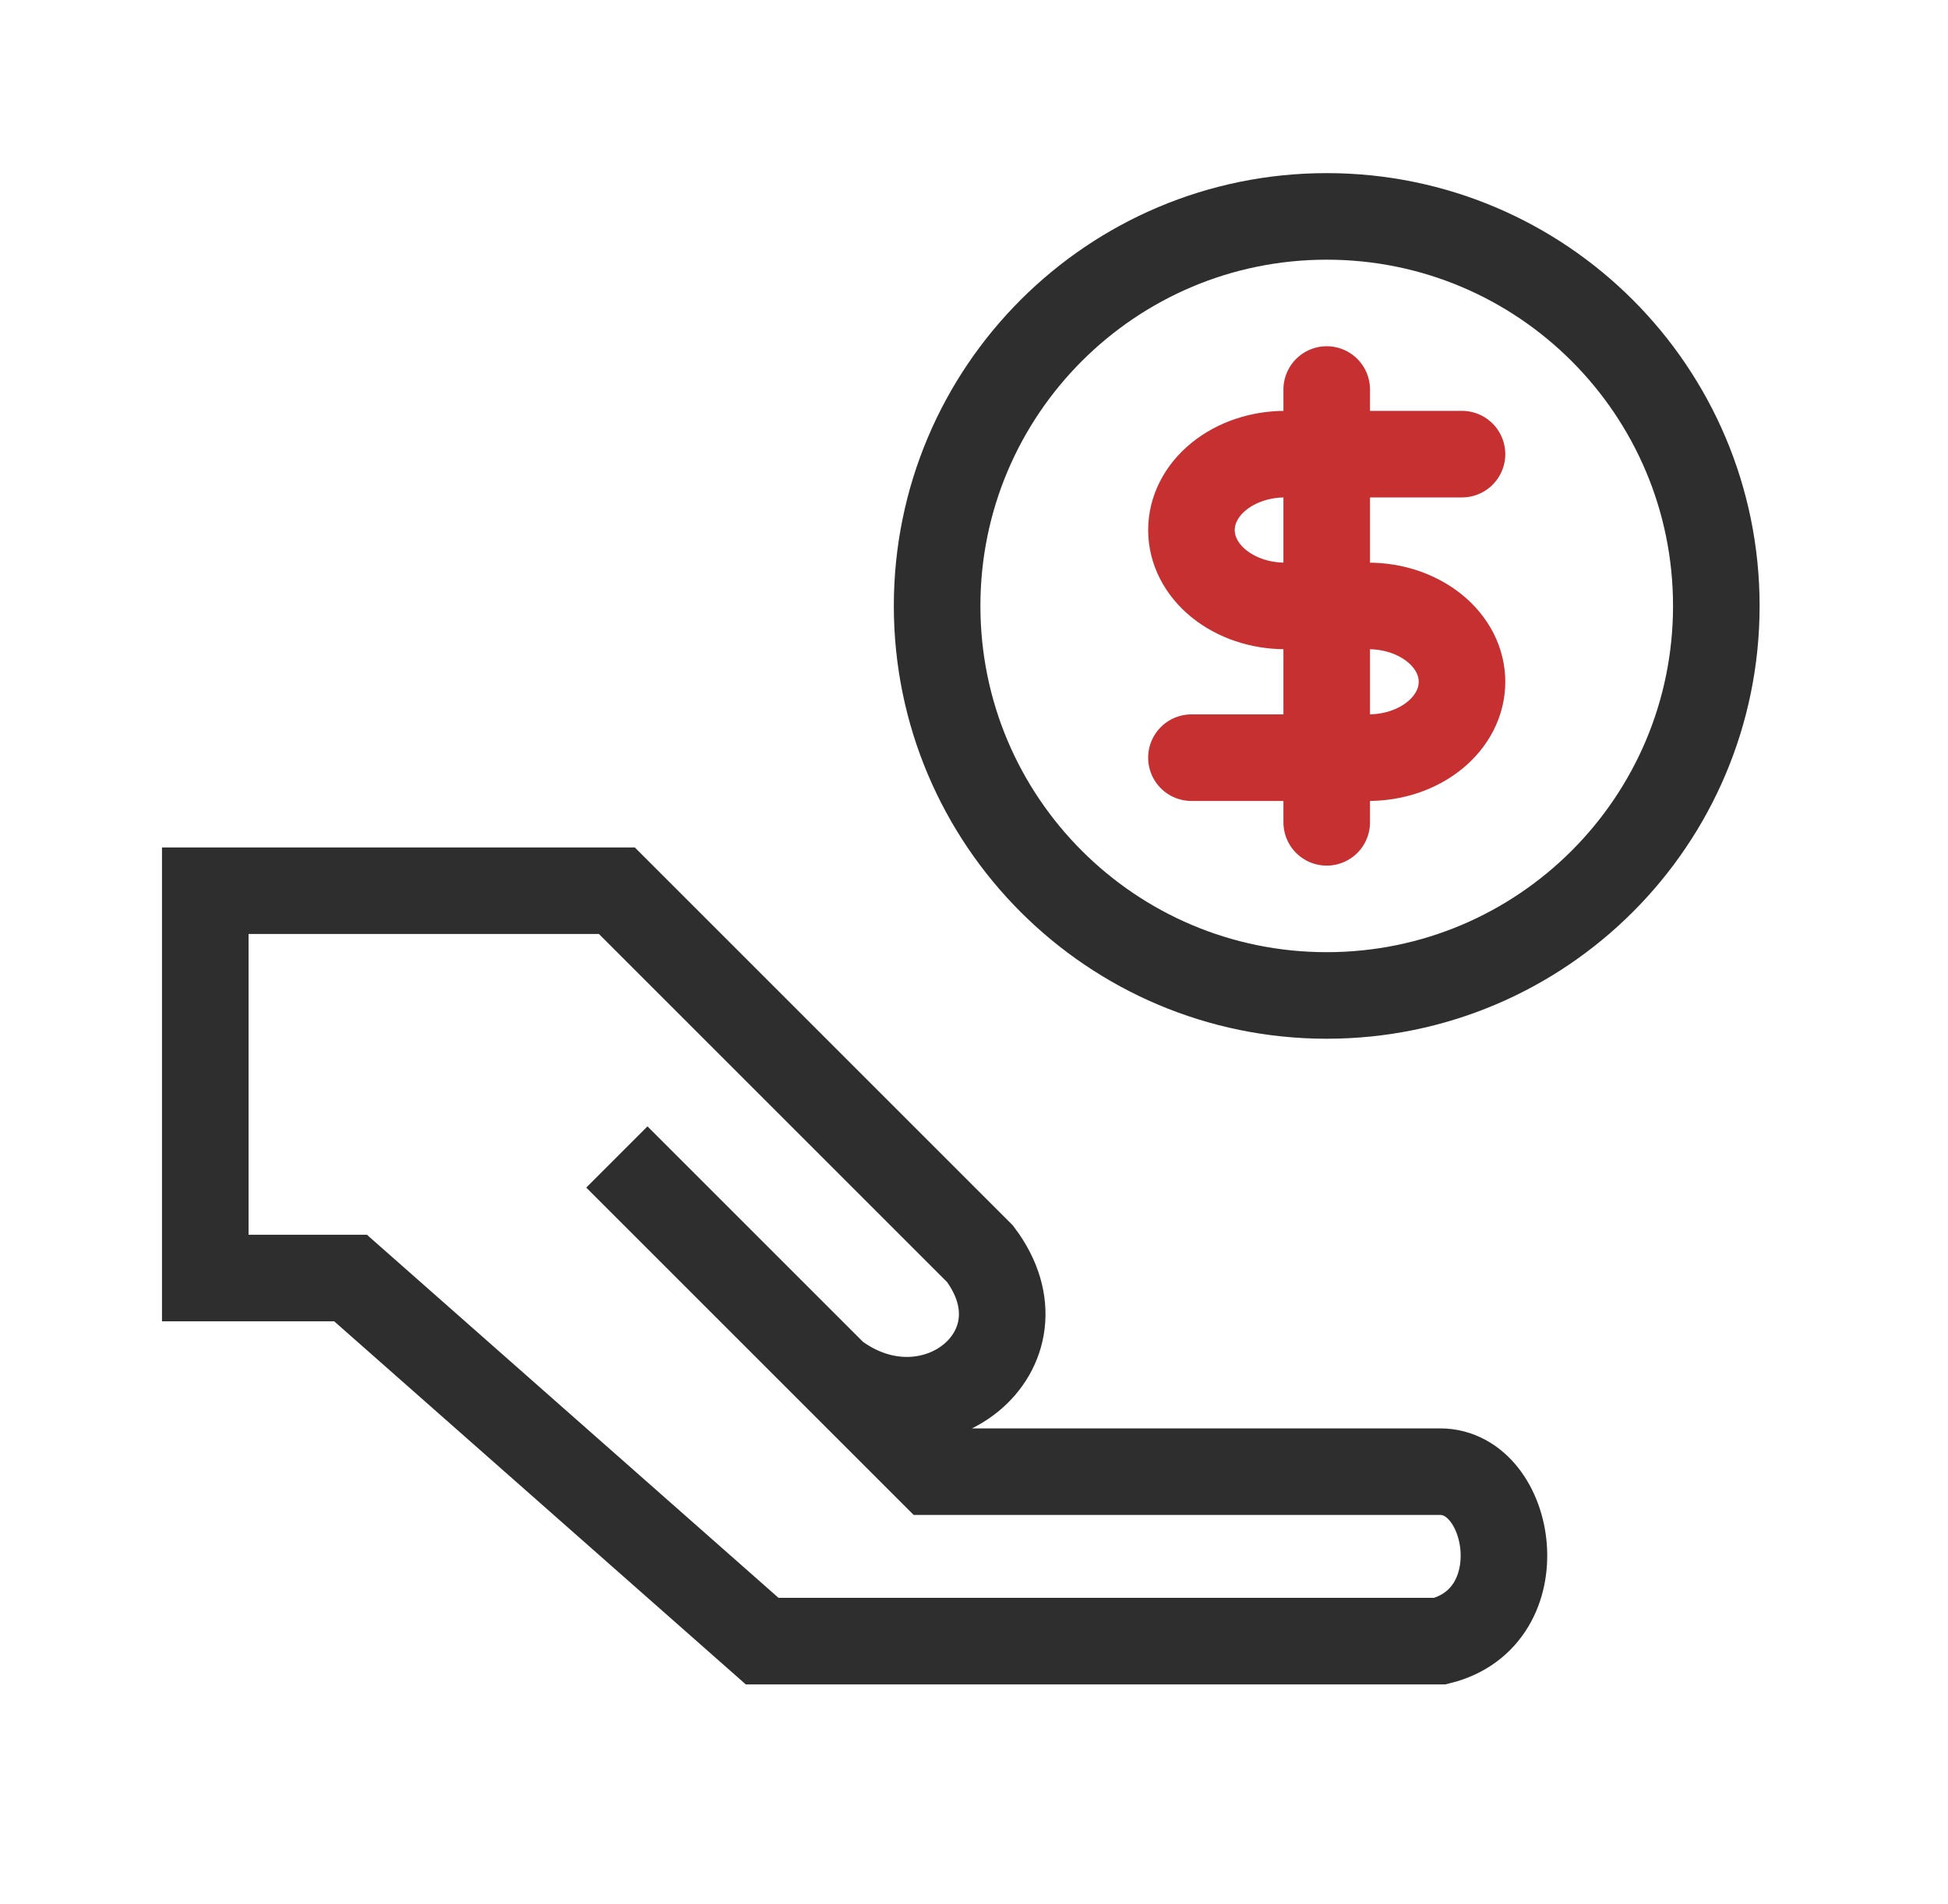
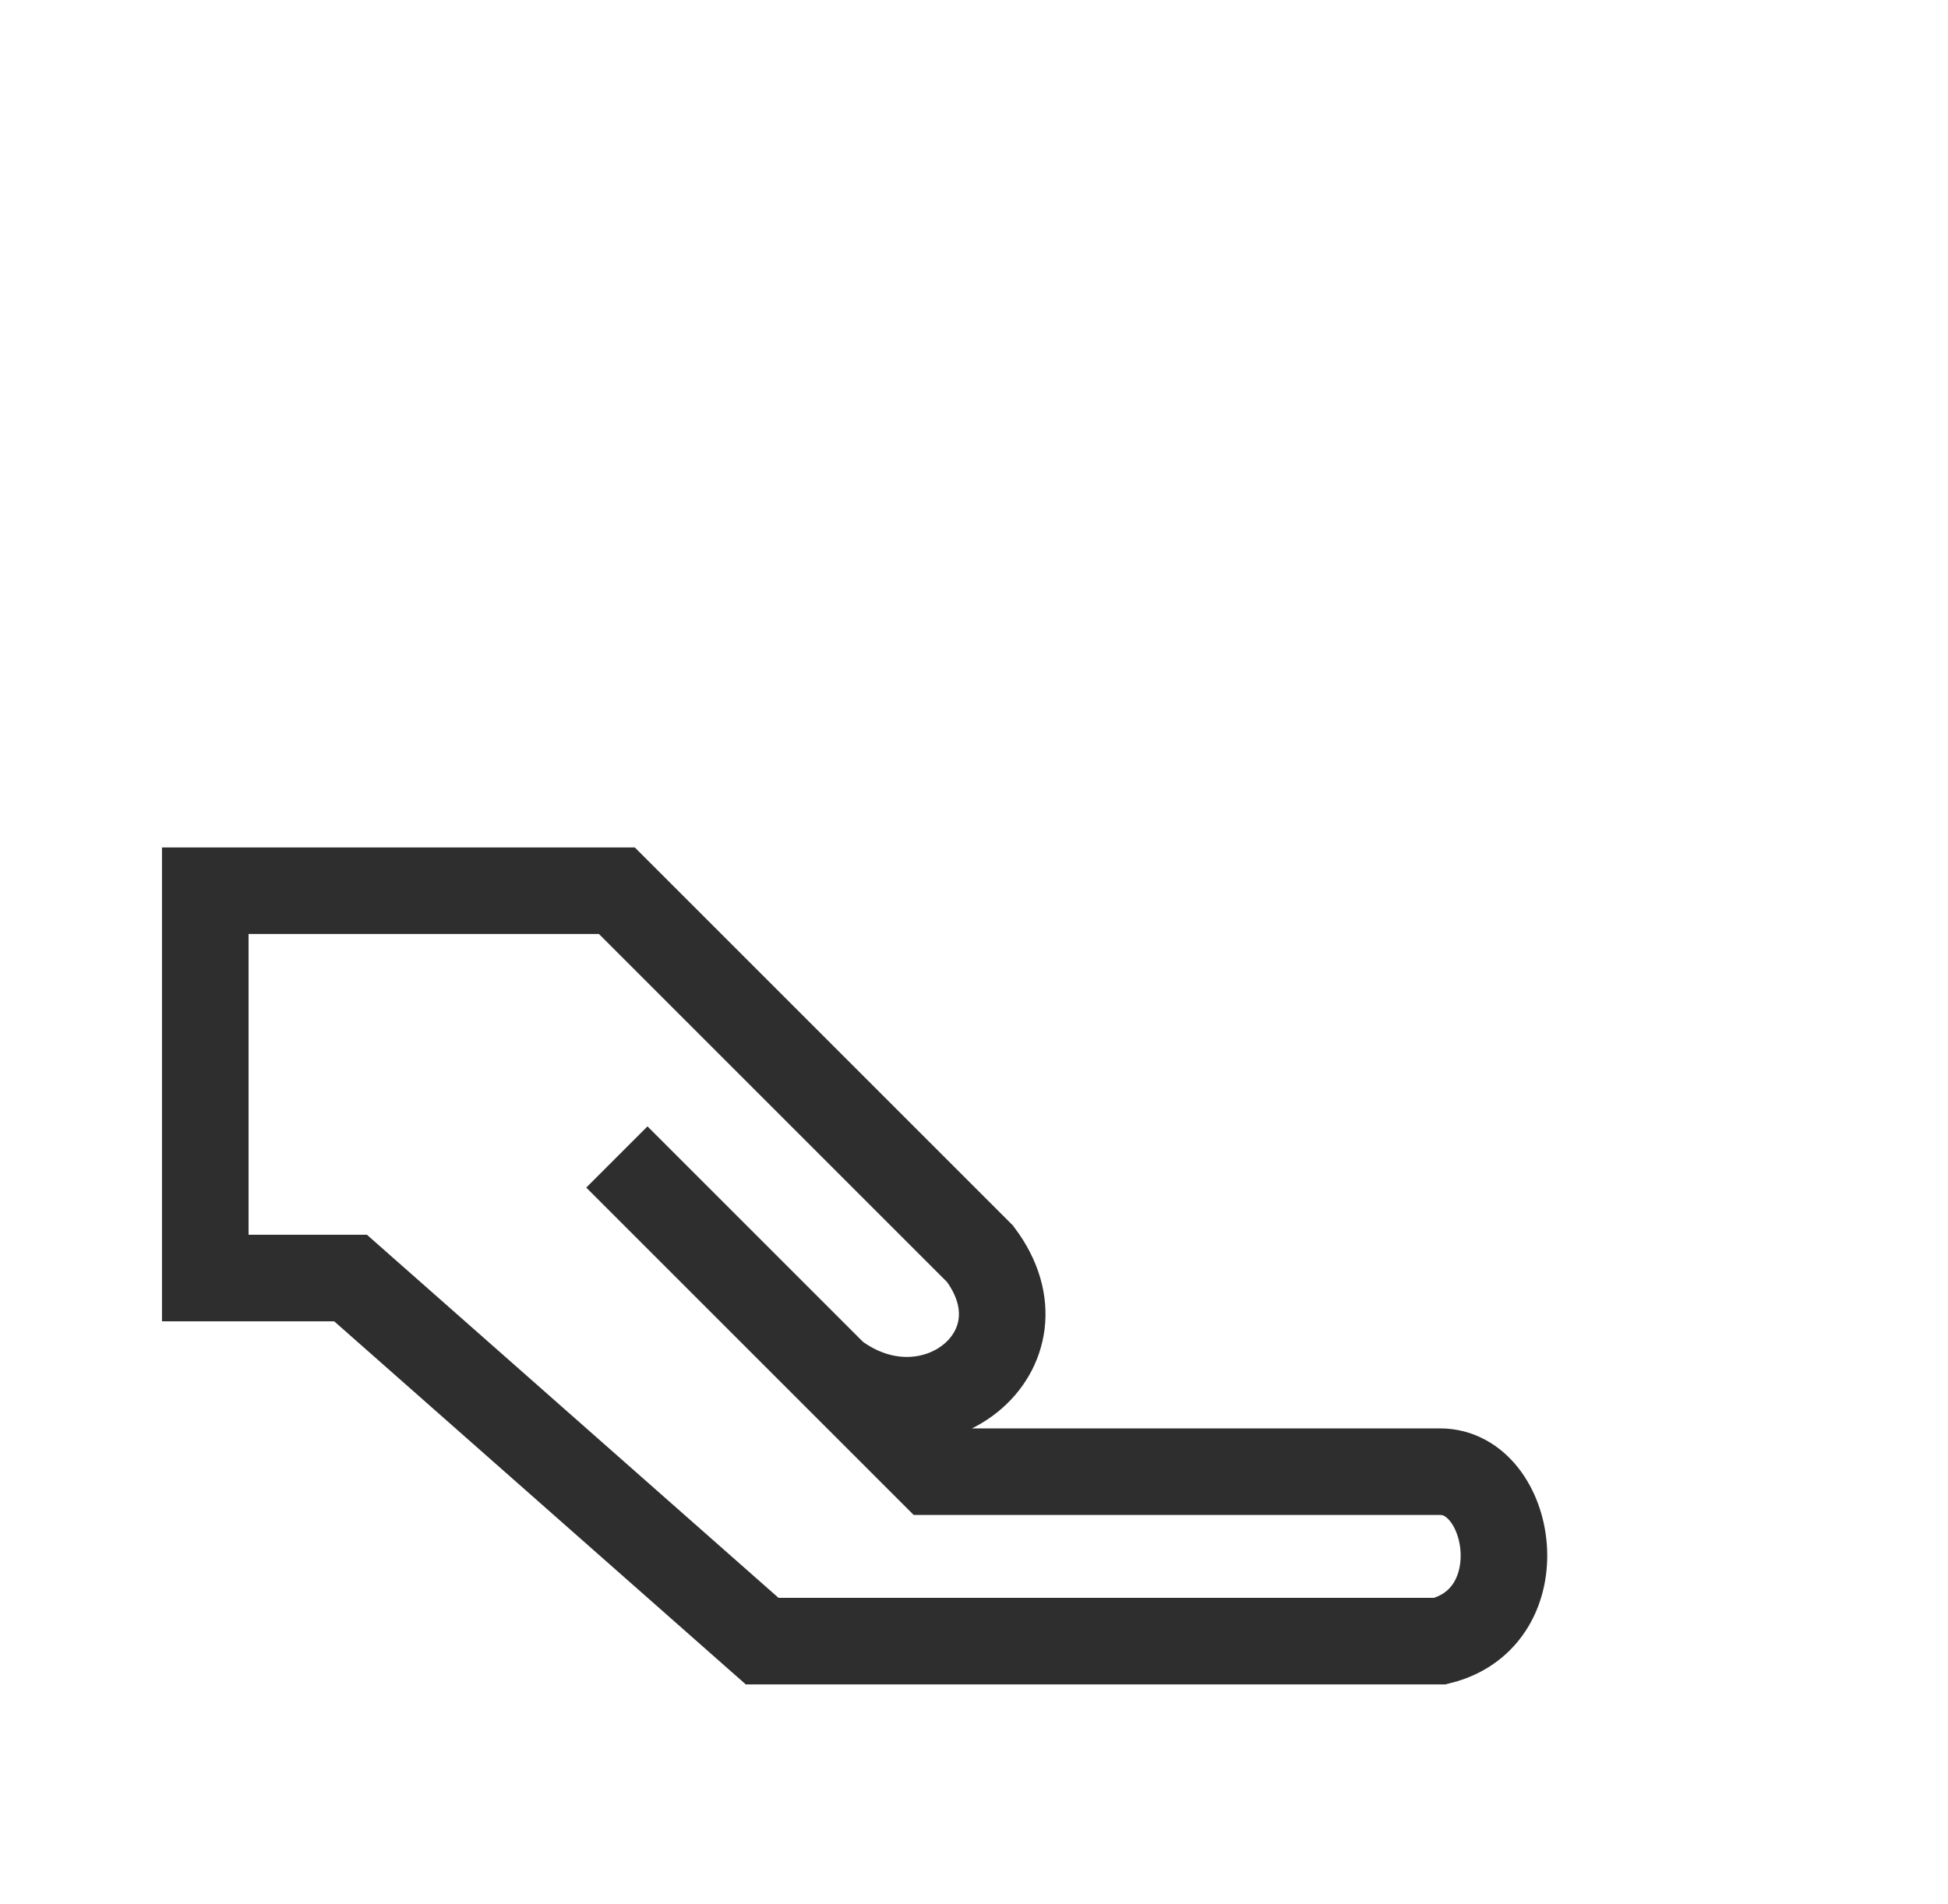
<svg xmlns="http://www.w3.org/2000/svg" width="45" height="44" viewBox="0 0 45 44" fill="none">
  <g clip-path="url(#clip0_32753_7427)">
    <path d="M19.284 31.766C21.521 33.444 24.318 31.207 22.64 28.97L14.25 20.58L4.742 20.58L4.742 29.529H8.098L17.606 37.918H33.267C35.504 37.359 34.944 34.003 33.267 34.003L21.521 34.003L19.284 31.766ZM19.284 31.766L14.25 26.732" stroke="#2E2E2E" stroke-width="2" />
-     <path d="M39.648 14C39.648 18.971 35.619 23 30.648 23C25.678 23 21.648 18.971 21.648 14C21.648 9.029 25.678 5 30.648 5C35.619 5 39.648 9.029 39.648 14Z" stroke="#2E2E2E" stroke-width="2" />
-     <path d="M30.648 9V19M33.773 10.493H29.687C29.113 10.493 28.563 10.678 28.157 11.007C27.751 11.336 27.523 11.782 27.523 12.247C27.523 12.712 27.751 13.158 28.157 13.486C28.563 13.815 29.113 14 29.687 14H31.61C31.894 14 32.175 14.045 32.438 14.133C32.7 14.222 32.939 14.351 33.14 14.514C33.341 14.676 33.5 14.87 33.609 15.082C33.718 15.295 33.773 15.523 33.773 15.753C33.773 15.983 33.718 16.212 33.609 16.424C33.5 16.637 33.341 16.83 33.14 16.993C32.939 17.156 32.7 17.285 32.438 17.373C32.175 17.461 31.894 17.506 31.61 17.506H27.523" stroke="#C63031" stroke-width="2" stroke-linecap="round" stroke-linejoin="round" />
  </g>
  <defs>
    <clipPath id="clip0_32753_7427">
      <rect width="38" height="35" fill="white" transform="translate(3.332 4)" />
    </clipPath>
  </defs>
</svg>